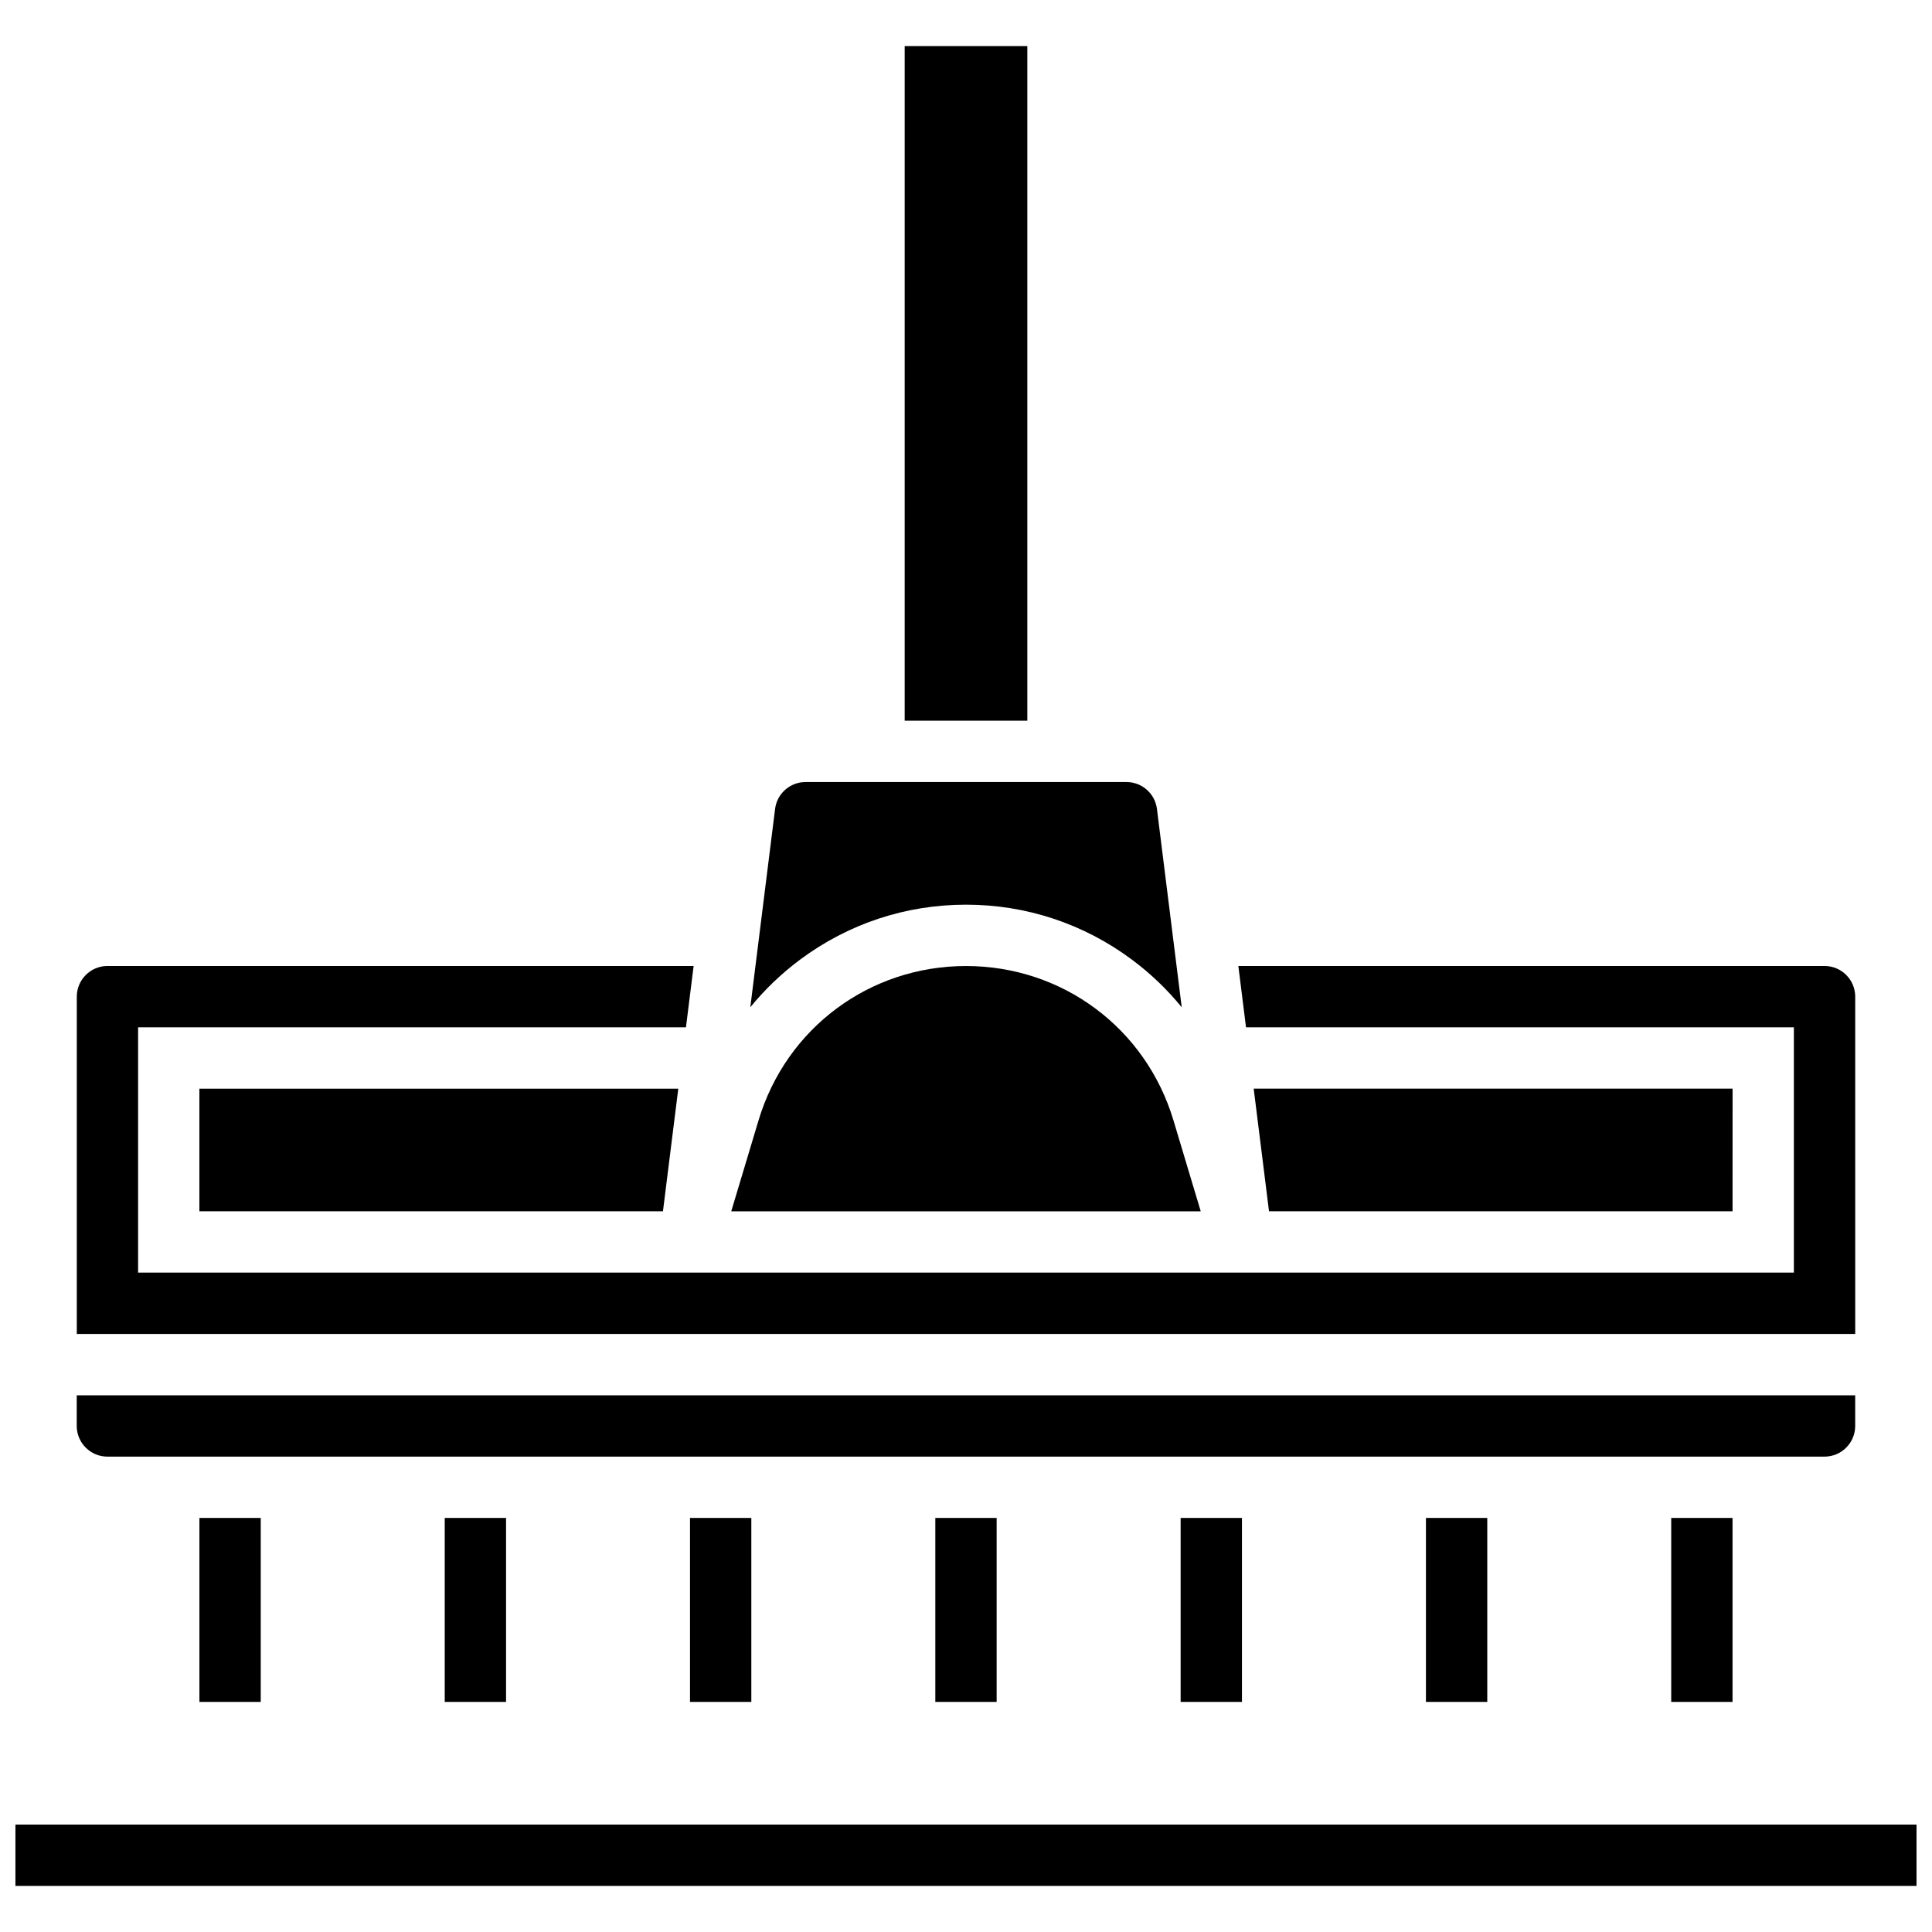
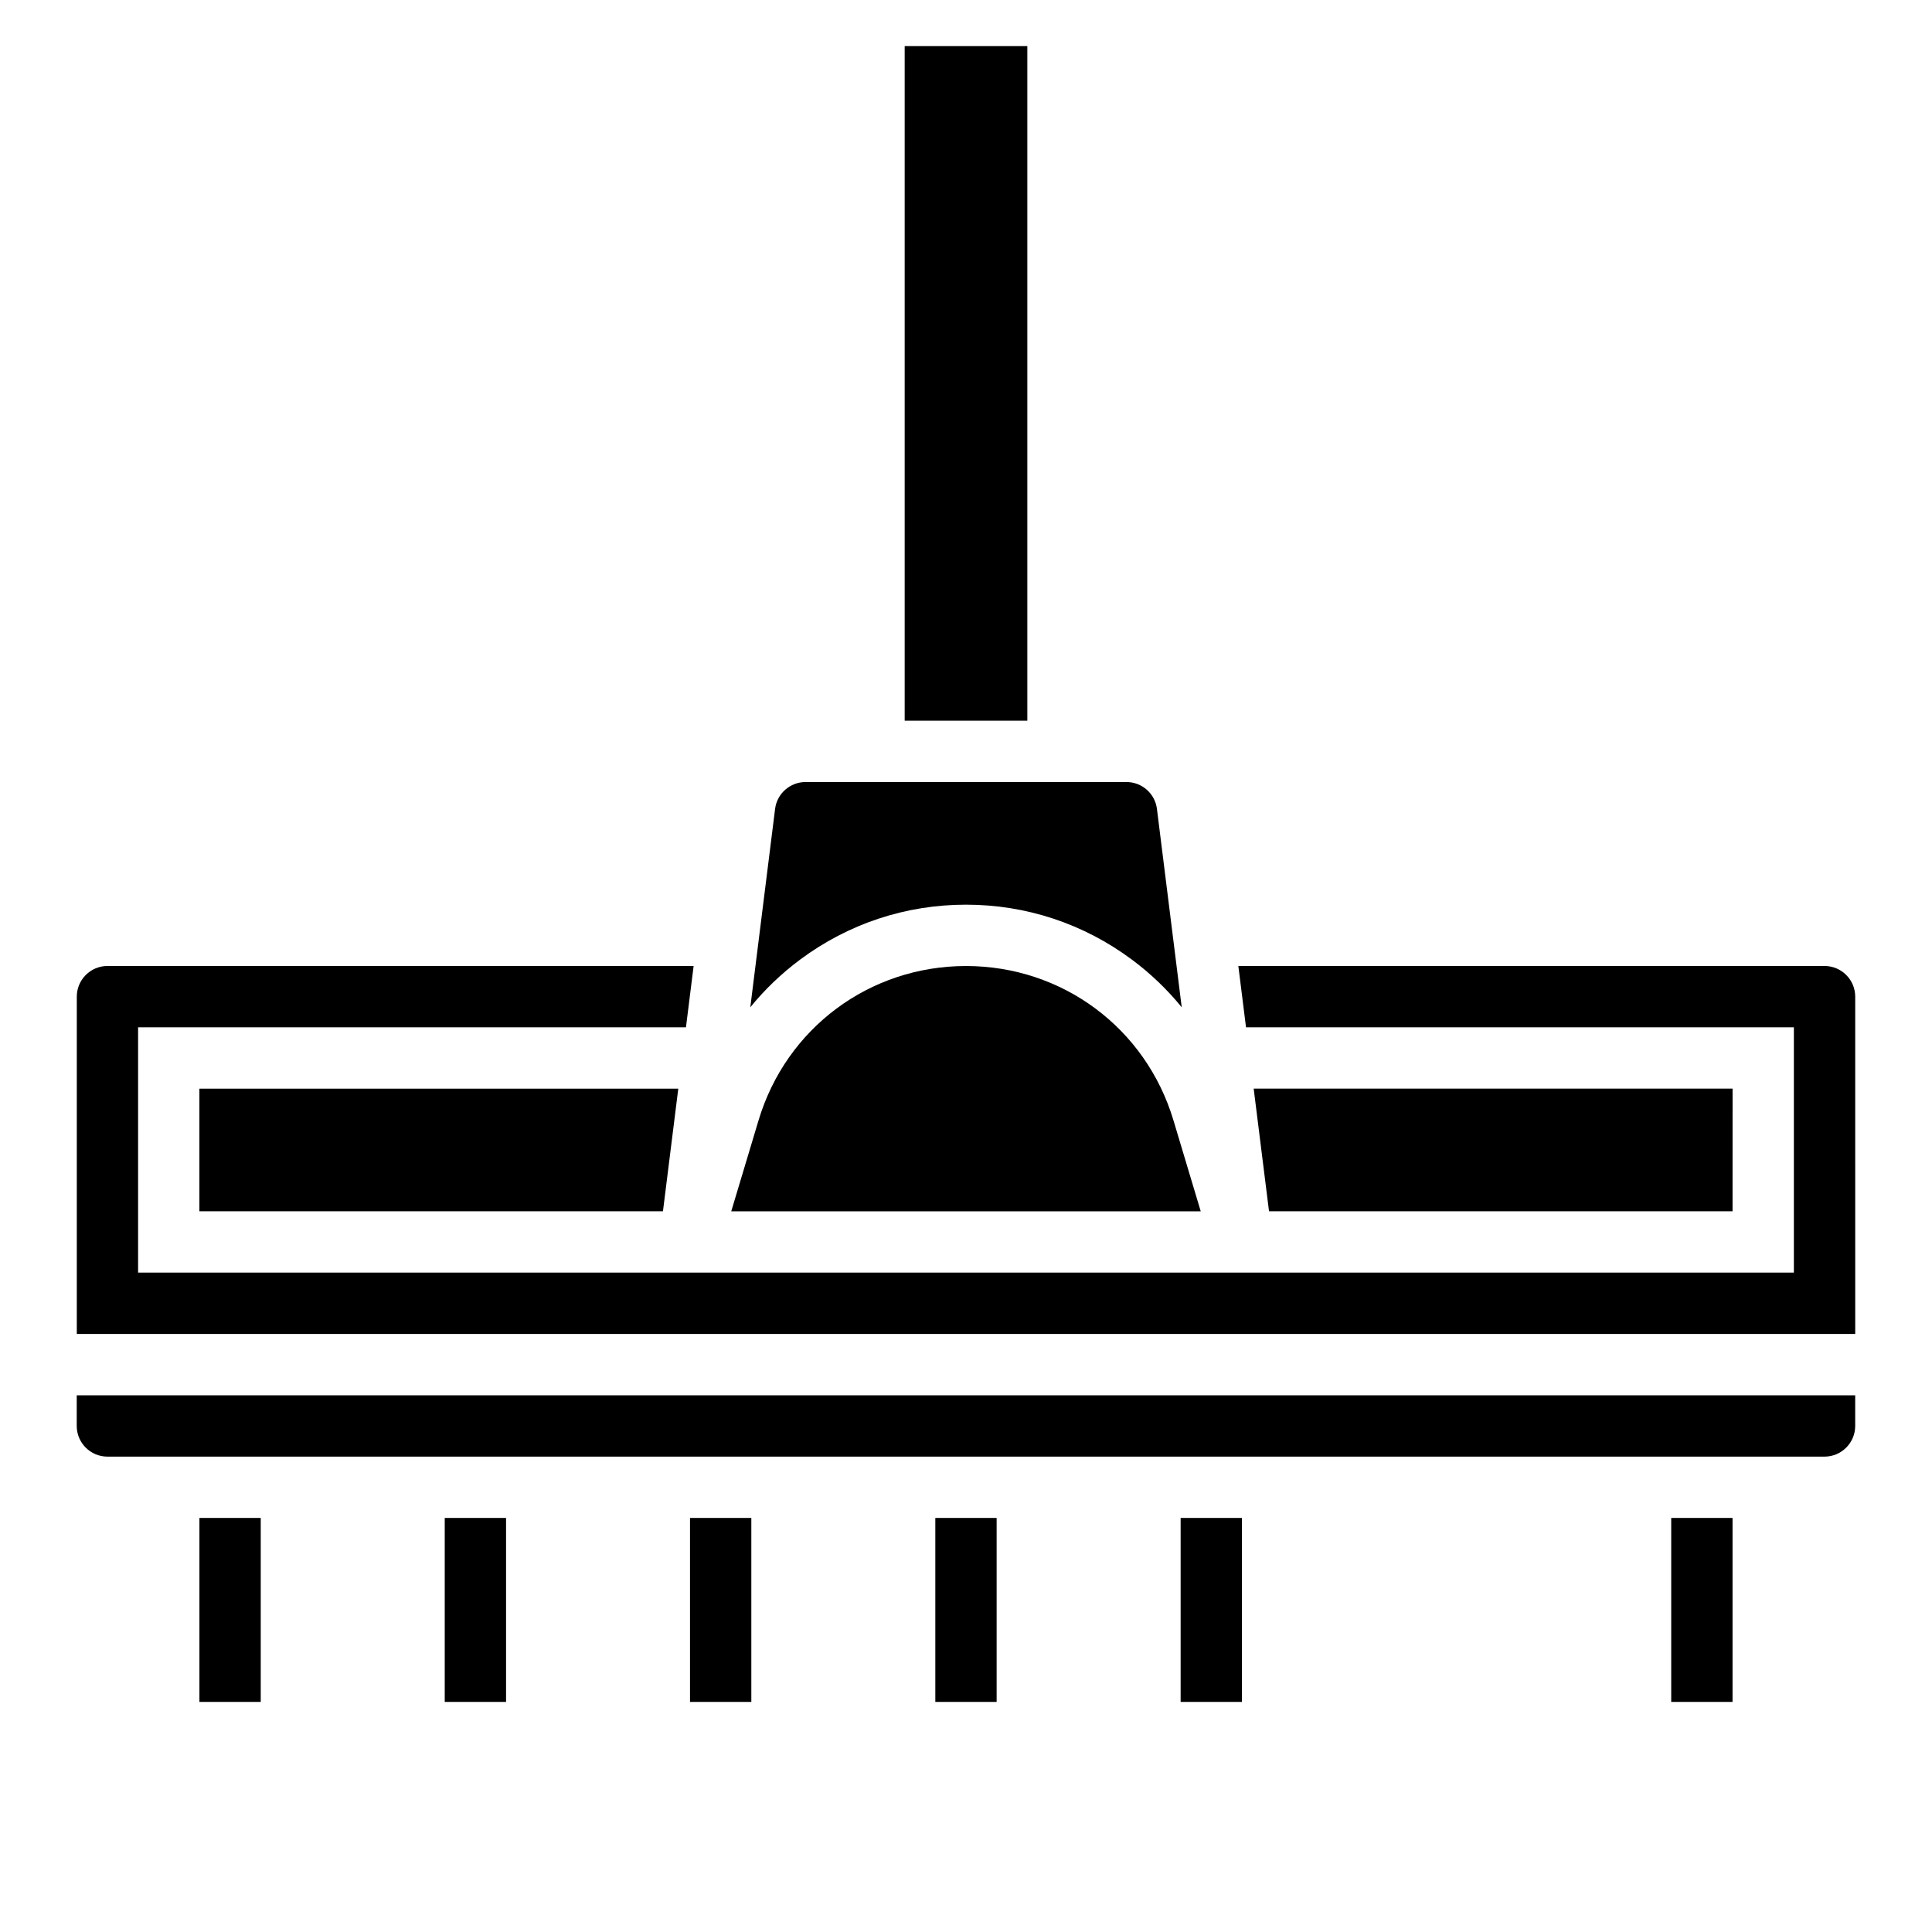
<svg xmlns="http://www.w3.org/2000/svg" width="800px" height="800px" version="1.1" viewBox="144 144 512 512">
  <defs>
    <clipPath id="a">
-       <path d="m148.09 627h503.81v17h-503.81z" />
-     </clipPath>
+       </clipPath>
  </defs>
  <g clip-path="url(#a)">
    <path d="m148.09 627.53h503.81v16.25h-503.81z" />
  </g>
  <path d="m172.47 530.02h455.05c4.481 0 8.125-3.644 8.125-8.125v-8.125l-471.31-0.004v8.125c0 4.481 3.648 8.129 8.129 8.129z" />
  <path d="m319.69 465.01 4.062-32.504h-126.91v32.504z" />
  <path d="m635.65 408.12c0-4.481-3.644-8.125-8.125-8.125h-155.35l2.031 16.25h145.19v65.008h-438.8v-65.008h145.19l2.031-16.25h-155.34c-4.481 0-8.125 3.644-8.125 8.125v89.387h471.3z" />
  <path d="m603.15 432.5h-126.91l4.062 32.504h122.84z" />
  <path d="m383.75 156.22h32.504v178.77h-32.504z" />
  <path d="m454.98 440.91c-7.34-24.469-29.438-40.906-54.98-40.906-25.547 0-47.641 16.441-54.98 40.906l-7.234 24.102h124.42z" />
  <path d="m356.03 398.31c12.805-9.527 28.008-14.562 43.969-14.562s31.164 5.035 43.969 14.562c4.965 3.695 9.383 7.938 13.203 12.629l-6.57-52.574c-0.508-4.059-3.977-7.117-8.062-7.117h-85.07c-4.09 0-7.555 3.059-8.062 7.117l-6.57 52.574c3.812-4.691 8.23-8.934 13.195-12.629z" />
  <path d="m196.85 546.27h16.25v48.754h-16.25z" />
  <path d="m391.87 546.27h16.25v48.754h-16.25z" />
  <path d="m326.86 546.27h16.25v48.754h-16.25z" />
  <path d="m261.86 546.27h16.25v48.754h-16.25z" />
-   <path d="m521.89 546.27h16.25v48.754h-16.25z" />
  <path d="m586.89 546.27h16.25v48.754h-16.25z" />
-   <path d="m456.88 546.27h16.25v48.754h-16.25z" />
+   <path d="m456.88 546.27h16.25v48.754h-16.25" />
</svg>